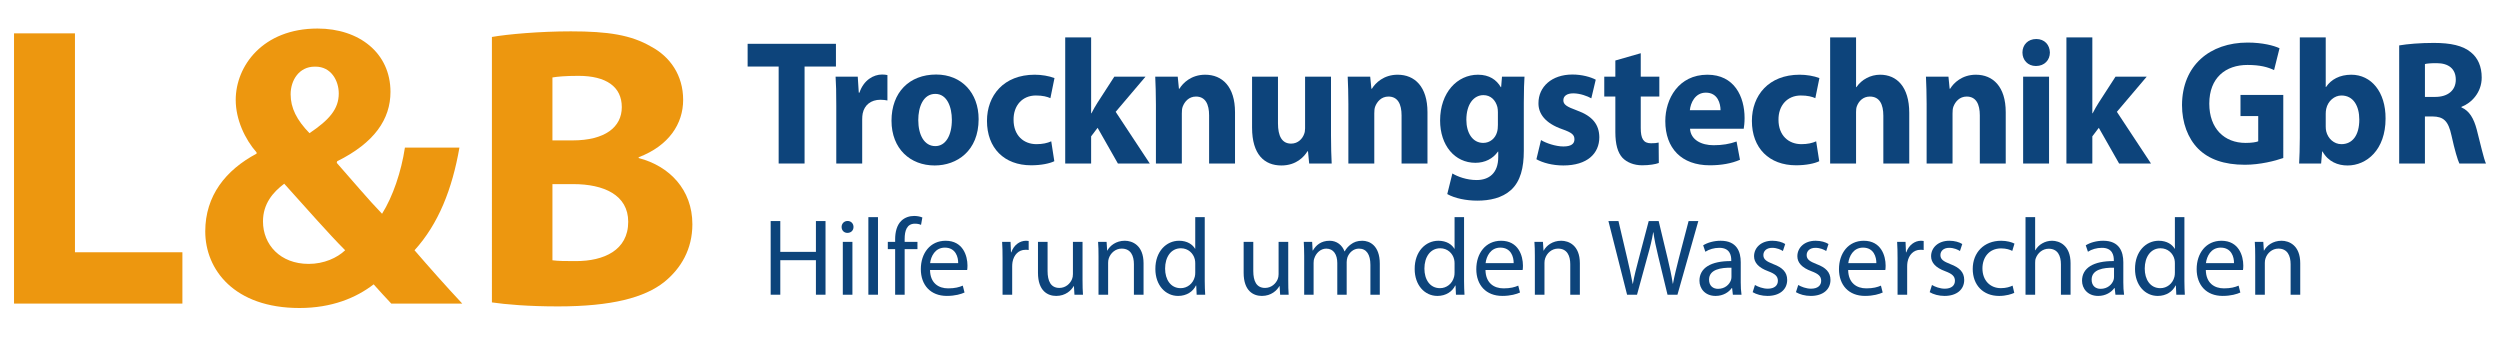
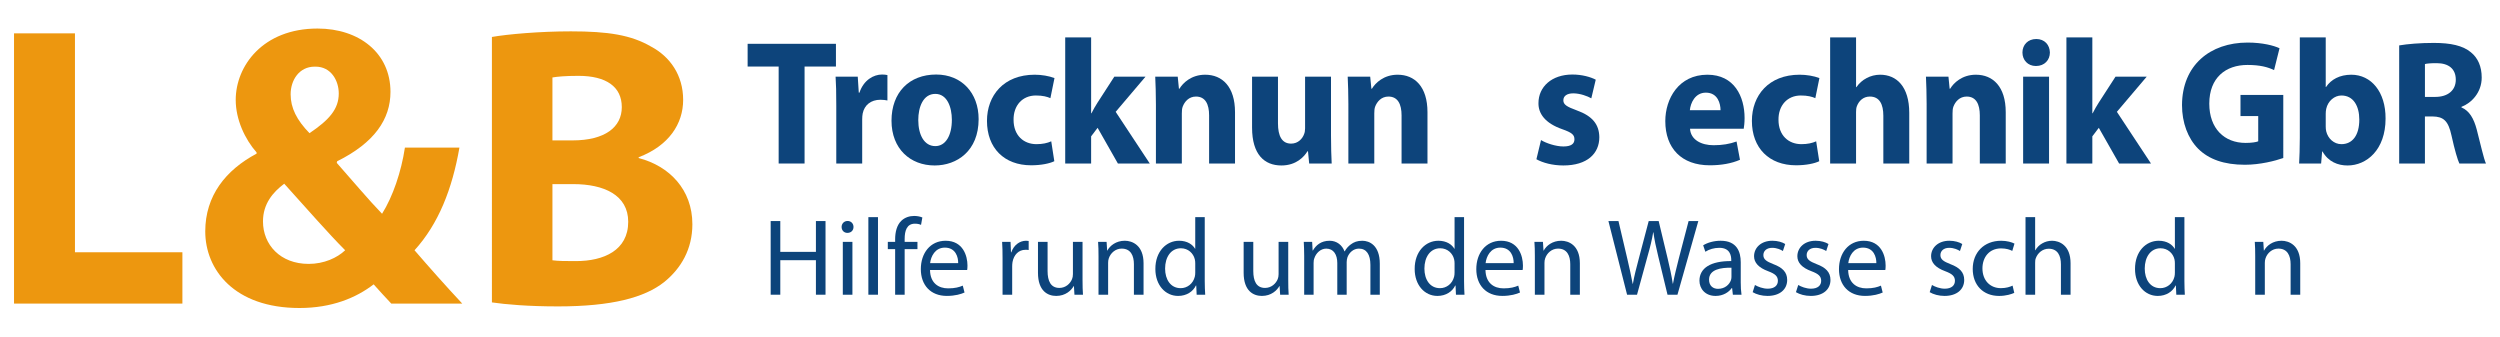
<svg xmlns="http://www.w3.org/2000/svg" version="1.1" id="Ebene_1" x="0px" y="0px" width="520px" height="70px" viewBox="0 0 520 70" enable-background="new 0 0 520 70" xml:space="preserve">
  <g>
    <g>
      <path fill="#ED970F" d="M2.918,6.938h12.673v45.533h22.348v10.674H2.918V6.938z" />
      <path fill="#ED970F" d="M81.385,63.145c-1.166-1.246-2.332-2.502-3.667-4.002c-3.669,2.838-8.756,4.922-15.429,4.922    c-13.59,0-19.596-8.008-19.596-15.93c0-7.424,4.252-12.76,10.677-16.177v-0.251c-2.421-2.751-4.34-6.839-4.34-10.926    c0-7.088,5.668-14.844,17.013-14.844c8.674,0,15.177,5.087,15.177,13.176c0,5.671-3.337,10.589-11.093,14.428l-0.082,0.334    c3.252,3.669,6.669,7.757,9.424,10.587c2.25-3.584,4.001-8.75,4.753-13.757h11.339c-1.497,8.589-4.336,15.843-9.338,21.349    c3.173,3.674,6.425,7.344,9.924,11.09H81.385V63.145z M71.794,52.053c-3.42-3.416-8.002-8.672-12.673-13.84    c-2.335,1.75-4.421,4.17-4.421,7.838c0,4.836,3.586,8.84,9.509,8.84C67.377,54.891,70.127,53.641,71.794,52.053z M65.456,13.861    c-3.251,0-5.004,2.835-5.004,5.753c0,2.834,1.253,5.336,3.922,8.088c4.084-2.751,6.089-5.004,6.089-8.256    c0-2.667-1.586-5.585-4.836-5.585H65.456L65.456,13.861z" />
      <path fill="#ED970F" d="M102.317,7.686c3.333-0.582,10.004-1.165,16.427-1.165c7.758,0,12.511,0.749,16.679,3.168    c3.919,2.086,6.672,5.922,6.672,11.095c0,4.918-2.918,9.505-9.256,11.924v0.164c6.423,1.672,11.174,6.591,11.174,13.767    c0,5.168-2.336,9.17-5.837,12.006c-4.084,3.254-10.924,5.086-22.097,5.086c-6.257,0-10.928-0.414-13.761-0.832V7.686z     M114.906,29.204h4.171c6.754,0,10.256-2.75,10.256-6.921c0-4.255-3.255-6.506-9.003-6.506c-2.834,0-4.424,0.167-5.424,0.334    V29.204L114.906,29.204z M114.906,54.139c1.253,0.168,2.752,0.168,4.922,0.168c5.755,0,10.84-2.246,10.84-8.174    c0-5.584-5.085-7.838-11.425-7.838h-4.336V54.139L114.906,54.139z" />
    </g>
    <g>
      <g>
        <path fill="#0D447B" d="M162.302,45.98v6.408h7.409V45.98h1.997v15.32h-1.997v-7.18h-7.409v7.18H160.3V45.98H162.302z" />
        <path fill="#0D447B" d="M177.529,47.211c0,0.684-0.477,1.229-1.271,1.229c-0.73,0-1.204-0.545-1.204-1.229     c0-0.682,0.499-1.25,1.247-1.25C177.032,45.965,177.529,46.51,177.529,47.211z M175.304,61.301V50.305h1.999v10.996H175.304     L175.304,61.301z" />
        <path fill="#0D447B" d="M180.62,45.166h2v16.135h-2V45.166z" />
        <path fill="#0D447B" d="M186.189,61.301v-9.477h-1.524v-1.52h1.524v-0.527c0-1.543,0.364-2.953,1.274-3.84     c0.748-0.729,1.75-1.02,2.683-1.02c0.724,0,1.318,0.156,1.704,0.318l-0.275,1.543c-0.294-0.137-0.681-0.25-1.271-0.25     c-1.704,0-2.136,1.48-2.136,3.182v0.594h2.662v1.52h-2.662v9.477H186.189z" />
        <path fill="#0D447B" d="M193.443,56.164c0.04,2.703,1.748,3.816,3.77,3.816c1.43,0,2.317-0.252,3.044-0.57l0.365,1.434     c-0.704,0.32-1.934,0.705-3.682,0.705c-3.385,0-5.407-2.252-5.407-5.568c0-3.318,1.949-5.904,5.158-5.904     c3.613,0,4.545,3.133,4.545,5.156c0,0.41-0.026,0.703-0.069,0.932H193.443z M199.302,54.732c0.024-1.25-0.521-3.227-2.77-3.227     c-2.045,0-2.911,1.84-3.068,3.227H199.302z" />
        <path fill="#0D447B" d="M208.531,53.734c0-1.299-0.02-2.41-0.091-3.43h1.753l0.092,2.18h0.066c0.5-1.48,1.729-2.408,3.066-2.408     c0.208,0,0.367,0.018,0.546,0.045v1.885c-0.202-0.047-0.41-0.047-0.681-0.047c-1.411,0-2.409,1.047-2.68,2.549     c-0.046,0.27-0.07,0.613-0.07,0.932v5.861h-2.001V53.734L208.531,53.734z" />
        <path fill="#0D447B" d="M225.168,58.275c0,1.16,0.026,2.162,0.09,3.025h-1.772l-0.11-1.797h-0.045     c-0.501,0.887-1.683,2.049-3.64,2.049c-1.726,0-3.793-0.984-3.793-4.818v-6.43h1.998v6.063c0,2.09,0.659,3.521,2.455,3.521     c1.342,0,2.272-0.932,2.634-1.842c0.116-0.268,0.182-0.635,0.182-1.02v-6.723h2V58.275L225.168,58.275z" />
        <path fill="#0D447B" d="M228.491,53.281c0-1.16-0.02-2.068-0.09-2.977h1.77l0.118,1.816h0.041     c0.545-1.025,1.817-2.045,3.637-2.045c1.522,0,3.893,0.908,3.893,4.682v6.543h-2.005v-6.342c0-1.771-0.658-3.248-2.547-3.248     c-1.295,0-2.32,0.932-2.681,2.043c-0.095,0.25-0.136,0.59-0.136,0.932v6.615h-1.999V53.281L228.491,53.281z" />
        <path fill="#0D447B" d="M250.586,45.166v13.291c0,0.979,0.043,2.094,0.095,2.844h-1.776l-0.088-1.908h-0.072     c-0.585,1.227-1.904,2.16-3.701,2.16c-2.658,0-4.728-2.256-4.728-5.592c-0.021-3.656,2.274-5.885,4.933-5.885     c1.705,0,2.816,0.795,3.321,1.658h0.041v-6.568H250.586L250.586,45.166z M248.611,54.777c0-0.25-0.022-0.592-0.089-0.84     c-0.3-1.248-1.387-2.297-2.886-2.297c-2.072,0-3.295,1.814-3.295,4.229c0,2.229,1.112,4.07,3.245,4.07     c1.345,0,2.567-0.91,2.936-2.391c0.066-0.27,0.089-0.545,0.089-0.863V54.777z" />
        <path fill="#0D447B" d="M267.954,58.275c0,1.16,0.021,2.162,0.086,3.025h-1.771l-0.111-1.797h-0.046     c-0.498,0.887-1.681,2.049-3.639,2.049c-1.727,0-3.794-0.984-3.794-4.818v-6.43h2.005v6.063c0,2.09,0.652,3.521,2.446,3.521     c1.346,0,2.275-0.932,2.639-1.842c0.114-0.268,0.179-0.635,0.179-1.02v-6.723h2.006V58.275L267.954,58.275z" />
        <path fill="#0D447B" d="M271.272,53.281c0-1.16-0.045-2.068-0.089-2.977h1.746l0.095,1.793h0.064     c0.617-1.047,1.635-2.021,3.481-2.021c1.477,0,2.61,0.908,3.086,2.203h0.046c0.343-0.637,0.798-1.094,1.249-1.43     c0.658-0.5,1.367-0.773,2.412-0.773c1.477,0,3.636,0.953,3.636,4.773v6.451h-1.955v-6.205c0-2.133-0.794-3.385-2.386-3.385     c-1.161,0-2.024,0.842-2.384,1.797c-0.095,0.295-0.163,0.637-0.163,1v6.793h-1.954v-6.592c0-1.746-0.771-2.998-2.294-2.998     c-1.225,0-2.157,1-2.477,2c-0.115,0.275-0.156,0.635-0.156,0.98v6.609h-1.958V53.281L271.272,53.281z" />
        <path fill="#0D447B" d="M304.524,45.166v13.291c0,0.979,0.044,2.094,0.089,2.844h-1.773l-0.09-1.908h-0.066     c-0.59,1.227-1.911,2.16-3.704,2.16c-2.659,0-4.727-2.256-4.727-5.592c-0.021-3.656,2.274-5.885,4.931-5.885     c1.705,0,2.818,0.795,3.317,1.658h0.048v-6.568H304.524L304.524,45.166z M302.548,54.777c0-0.25-0.024-0.592-0.093-0.84     c-0.294-1.248-1.384-2.297-2.884-2.297c-2.066,0-3.294,1.814-3.294,4.229c0,2.229,1.108,4.07,3.245,4.07     c1.343,0,2.568-0.91,2.933-2.391c0.068-0.27,0.093-0.545,0.093-0.863V54.777z" />
        <path fill="#0D447B" d="M308.981,56.164c0.045,2.703,1.75,3.816,3.771,3.816c1.429,0,2.316-0.252,3.044-0.57l0.366,1.434     c-0.708,0.32-1.934,0.705-3.684,0.705c-3.383,0-5.407-2.252-5.407-5.568c0-3.318,1.954-5.904,5.155-5.904     c3.613,0,4.547,3.133,4.547,5.156c0,0.41-0.019,0.703-0.065,0.932H308.981z M314.841,54.732c0.022-1.25-0.523-3.227-2.771-3.227     c-2.047,0-2.911,1.84-3.066,3.227H314.841z" />
        <path fill="#0D447B" d="M319.251,53.281c0-1.16-0.02-2.068-0.093-2.977h1.773l0.119,1.816h0.043     c0.547-1.025,1.817-2.045,3.638-2.045c1.525,0,3.88,0.908,3.88,4.682v6.543h-1.996v-6.342c0-1.771-0.661-3.248-2.544-3.248     c-1.296,0-2.318,0.932-2.68,2.043c-0.095,0.25-0.142,0.59-0.142,0.932v6.615h-1.999V53.281L319.251,53.281z" />
        <path fill="#0D447B" d="M338.435,61.301l-3.884-15.32h2.09l1.821,7.754c0.452,1.908,0.861,3.814,1.135,5.295h0.047     c0.248-1.521,0.725-3.344,1.248-5.32l2.04-7.729h2.07l1.865,7.775c0.43,1.818,0.838,3.635,1.07,5.252h0.043     c0.315-1.686,0.75-3.391,1.228-5.299l2.021-7.729h2.023l-4.34,15.32h-2.069l-1.929-7.977c-0.479-1.957-0.797-3.451-1.002-4.998     h-0.049c-0.249,1.523-0.614,3.02-1.179,4.998l-2.184,7.977H338.435z" />
        <path fill="#0D447B" d="M362.073,58.662c0,0.957,0.046,1.889,0.161,2.639h-1.797l-0.158-1.389h-0.071     c-0.611,0.861-1.793,1.641-3.36,1.641c-2.229,0-3.363-1.572-3.363-3.158c0-2.658,2.364-4.119,6.614-4.092v-0.229     c0-0.887-0.249-2.543-2.501-2.525c-1.044,0-2.11,0.301-2.883,0.816l-0.457-1.34c0.91-0.568,2.247-0.949,3.638-0.949     c3.365,0,4.178,2.289,4.178,4.475V58.662L362.073,58.662z M360.144,55.686c-2.181-0.043-4.662,0.342-4.662,2.477     c0,1.322,0.865,1.914,1.864,1.914c1.457,0,2.387-0.91,2.704-1.844c0.066-0.227,0.094-0.453,0.094-0.635V55.686z" />
        <path fill="#0D447B" d="M365.031,59.277c0.614,0.367,1.66,0.771,2.658,0.771c1.431,0,2.112-0.703,2.112-1.637     c0-0.951-0.565-1.451-2.024-1.998c-1.999-0.729-2.932-1.797-2.932-3.113c0-1.77,1.459-3.225,3.802-3.225     c1.109,0,2.085,0.297,2.677,0.68l-0.48,1.455c-0.424-0.275-1.223-0.662-2.242-0.662c-1.184,0-1.82,0.684-1.82,1.502     c0,0.908,0.637,1.32,2.068,1.887c1.886,0.705,2.885,1.66,2.885,3.295c0,1.953-1.524,3.32-4.09,3.32     c-1.202,0-2.317-0.318-3.088-0.779L365.031,59.277z" />
        <path fill="#0D447B" d="M374.035,59.277c0.613,0.367,1.657,0.771,2.655,0.771c1.433,0,2.113-0.703,2.113-1.637     c0-0.951-0.571-1.451-2.022-1.998c-2.001-0.729-2.931-1.797-2.931-3.113c0-1.77,1.45-3.225,3.794-3.225     c1.116,0,2.093,0.297,2.682,0.68l-0.476,1.455c-0.435-0.275-1.228-0.662-2.249-0.662c-1.188,0-1.817,0.684-1.817,1.502     c0,0.908,0.63,1.32,2.067,1.887c1.888,0.705,2.885,1.66,2.885,3.295c0,1.953-1.522,3.32-4.09,3.32     c-1.206,0-2.316-0.318-3.092-0.779L374.035,59.277z" />
        <path fill="#0D447B" d="M384.418,56.164c0.047,2.703,1.752,3.816,3.775,3.816c1.431,0,2.316-0.252,3.041-0.57l0.365,1.434     c-0.705,0.32-1.934,0.705-3.682,0.705c-3.386,0-5.41-2.252-5.41-5.568c0-3.318,1.957-5.904,5.156-5.904     c3.615,0,4.547,3.133,4.547,5.156c0,0.41-0.021,0.703-0.065,0.932H384.418z M390.281,54.732c0.019-1.25-0.523-3.227-2.771-3.227     c-2.049,0-2.911,1.84-3.065,3.227H390.281z" />
-         <path fill="#0D447B" d="M394.694,53.734c0-1.299-0.026-2.41-0.092-3.43h1.749l0.09,2.18h0.068c0.505-1.48,1.73-2.408,3.067-2.408     c0.201,0,0.363,0.018,0.547,0.045v1.885c-0.206-0.047-0.409-0.047-0.684-0.047c-1.408,0-2.408,1.047-2.679,2.549     c-0.047,0.27-0.071,0.613-0.071,0.932v5.861h-1.996V53.734L394.694,53.734z" />
        <path fill="#0D447B" d="M401.851,59.277c0.612,0.367,1.661,0.771,2.659,0.771c1.432,0,2.116-0.703,2.116-1.637     c0-0.951-0.566-1.451-2.023-1.998c-2.003-0.729-2.936-1.797-2.936-3.113c0-1.77,1.459-3.225,3.794-3.225     c1.118,0,2.092,0.297,2.689,0.68l-0.48,1.455c-0.43-0.275-1.228-0.662-2.247-0.662c-1.182,0-1.817,0.684-1.817,1.502     c0,0.908,0.636,1.32,2.068,1.887c1.879,0.705,2.882,1.66,2.882,3.295c0,1.953-1.524,3.32-4.088,3.32     c-1.203,0-2.319-0.318-3.092-0.779L401.851,59.277z" />
        <path fill="#0D447B" d="M418.967,60.916c-0.526,0.248-1.683,0.637-3.157,0.637c-3.319,0-5.482-2.256-5.482-5.617     c0-3.385,2.32-5.859,5.91-5.859c1.183,0,2.222,0.297,2.774,0.592l-0.459,1.52c-0.474-0.252-1.228-0.523-2.321-0.523     c-2.516,0-3.884,1.887-3.884,4.156c0,2.547,1.644,4.113,3.824,4.113c1.13,0,1.883-0.27,2.448-0.523L418.967,60.916z" />
        <path fill="#0D447B" d="M421.308,45.166h2.001v6.887h0.042c0.323-0.572,0.818-1.092,1.437-1.43     c0.588-0.344,1.293-0.547,2.041-0.547c1.476,0,3.847,0.908,3.847,4.682v6.543h-2.005v-6.314c0-1.773-0.654-3.252-2.545-3.252     c-1.296,0-2.294,0.908-2.681,1.975c-0.115,0.295-0.136,0.594-0.136,0.955v6.637h-2.001V45.166L421.308,45.166z" />
-         <path fill="#0D447B" d="M441.649,58.662c0,0.957,0.043,1.889,0.157,2.639h-1.795l-0.157-1.389h-0.068     c-0.614,0.861-1.796,1.641-3.364,1.641c-2.222,0-3.359-1.572-3.359-3.158c0-2.658,2.361-4.119,6.611-4.092v-0.229     c0-0.887-0.25-2.543-2.498-2.525c-1.049,0-2.115,0.301-2.887,0.816l-0.453-1.34c0.907-0.568,2.244-0.949,3.636-0.949     c3.362,0,4.178,2.289,4.178,4.475V58.662L441.649,58.662z M439.717,55.686c-2.18-0.043-4.657,0.342-4.657,2.477     c0,1.322,0.862,1.914,1.86,1.914c1.458,0,2.39-0.91,2.705-1.844c0.069-0.227,0.092-0.453,0.092-0.635V55.686z" />
        <path fill="#0D447B" d="M454.356,45.166v13.291c0,0.979,0.047,2.094,0.088,2.844h-1.771l-0.091-1.908h-0.07     c-0.589,1.227-1.909,2.16-3.7,2.16c-2.662,0-4.726-2.256-4.726-5.592c-0.026-3.656,2.271-5.885,4.931-5.885     c1.701,0,2.818,0.795,3.313,1.658h0.048v-6.568H454.356L454.356,45.166z M452.375,54.777c0-0.25-0.021-0.592-0.086-0.84     c-0.298-1.248-1.391-2.297-2.887-2.297c-2.07,0-3.296,1.814-3.296,4.229c0,2.229,1.115,4.07,3.245,4.07     c1.347,0,2.571-0.91,2.938-2.391c0.065-0.27,0.086-0.545,0.086-0.863V54.777z" />
-         <path fill="#0D447B" d="M458.812,56.164c0.044,2.703,1.751,3.816,3.774,3.816c1.428,0,2.315-0.252,3.043-0.57l0.361,1.434     c-0.7,0.32-1.926,0.705-3.681,0.705c-3.386,0-5.405-2.252-5.405-5.568c0-3.318,1.951-5.904,5.155-5.904     c3.618,0,4.545,3.133,4.545,5.156c0,0.41-0.02,0.703-0.067,0.932H458.812z M464.671,54.732c0.029-1.25-0.518-3.227-2.768-3.227     c-2.047,0-2.909,1.84-3.069,3.227H464.671z" />
        <path fill="#0D447B" d="M469.083,53.281c0-1.16-0.021-2.068-0.087-2.977h1.769l0.116,1.816h0.043     c0.544-1.025,1.822-2.045,3.639-2.045c1.521,0,3.885,0.908,3.885,4.682v6.543h-2.002v-6.342c0-1.771-0.656-3.248-2.544-3.248     c-1.295,0-2.322,0.932-2.68,2.043c-0.095,0.25-0.14,0.59-0.14,0.932v6.615h-1.999V53.281L469.083,53.281z" />
      </g>
      <g>
        <path fill="#0D447B" d="M161.96,13.841h-6.454V9.112h18.369v4.729h-6.525v20.17h-5.39V13.841z" />
        <path fill="#0D447B" d="M173.945,21.894c0-2.66-0.036-4.396-0.142-5.948h4.61l0.213,3.325h0.142     c0.887-2.66,2.979-3.768,4.681-3.768c0.496,0,0.745,0.037,1.135,0.111v5.283c-0.426-0.074-0.851-0.148-1.454-0.148     c-1.986,0-3.333,1.108-3.688,2.845c-0.071,0.369-0.106,0.813-0.106,1.256v9.162h-5.39V21.894z" />
        <path fill="#0D447B" d="M203.554,24.775c0,6.612-4.503,9.642-9.149,9.642c-5.071,0-8.972-3.473-8.972-9.31     c0-5.874,3.688-9.605,9.291-9.605C200.008,15.503,203.554,19.308,203.554,24.775z M191.001,24.96     c0,3.103,1.241,5.431,3.546,5.431c2.128,0,3.44-2.18,3.44-5.467c0-2.66-0.993-5.394-3.44-5.394     C191.994,19.53,191.001,22.3,191.001,24.96z" />
        <path fill="#0D447B" d="M219.298,33.53c-0.958,0.48-2.766,0.85-4.823,0.85c-5.603,0-9.184-3.583-9.184-9.235     c0-5.283,3.475-9.605,9.929-9.605c1.418,0,2.979,0.258,4.113,0.702l-0.851,4.175c-0.638-0.296-1.596-0.554-3.014-0.554     c-2.837,0-4.681,2.105-4.646,5.061c0,3.288,2.128,5.061,4.752,5.061c1.276,0,2.27-0.221,3.085-0.591L219.298,33.53z" />
        <path fill="#0D447B" d="M226.956,23.556h0.071c0.39-0.775,0.816-1.515,1.241-2.179l3.511-5.431h6.489l-6.206,7.314l7.092,10.75     h-6.631l-4.22-7.425l-1.348,1.773v5.652h-5.39V7.782h5.39V23.556z" />
        <path fill="#0D447B" d="M240.43,21.709c0-2.253-0.071-4.137-0.142-5.763h4.681l0.248,2.512h0.106     c0.709-1.182,2.447-2.918,5.355-2.918c3.546,0,6.206,2.475,6.206,7.794v10.676h-5.39V24c0-2.327-0.78-3.916-2.73-3.916     c-1.489,0-2.376,1.071-2.766,2.105c-0.142,0.37-0.177,0.887-0.177,1.404v10.417h-5.39V21.709z" />
        <path fill="#0D447B" d="M276.848,28.211c0,2.364,0.07,4.285,0.142,5.8h-4.681l-0.249-2.549h-0.106     c-0.673,1.108-2.305,2.956-5.425,2.956c-3.547,0-6.1-2.291-6.1-7.869V15.946h5.39v9.716c0,2.623,0.816,4.211,2.73,4.211     c1.49,0,2.376-1.072,2.695-1.958c0.143-0.333,0.213-0.739,0.213-1.219v-10.75h5.391V28.211z" />
        <path fill="#0D447B" d="M280.463,21.709c0-2.253-0.071-4.137-0.142-5.763h4.681l0.248,2.512h0.106     c0.709-1.182,2.447-2.918,5.354-2.918c3.547,0,6.206,2.475,6.206,7.794v10.676h-5.39V24c0-2.327-0.78-3.916-2.73-3.916     c-1.49,0-2.376,1.071-2.767,2.105c-0.142,0.37-0.177,0.887-0.177,1.404v10.417h-5.391V21.709z" />
-         <path fill="#0D447B" d="M316.952,31.388c0,3.473-0.674,6.317-2.66,8.128c-1.879,1.699-4.468,2.217-7.021,2.217     c-2.305,0-4.681-0.48-6.241-1.367l1.064-4.285c1.1,0.664,2.979,1.367,5.035,1.367c2.554,0,4.504-1.404,4.504-4.767v-1.145h-0.071     c-1.028,1.478-2.694,2.327-4.681,2.327c-4.291,0-7.341-3.62-7.341-8.792c0-5.837,3.582-9.531,7.873-9.531     c2.376,0,3.865,1.071,4.752,2.586h0.07l0.178-2.18h4.681c-0.071,1.182-0.142,2.697-0.142,5.394V31.388z M311.562,23.298     c0-0.333-0.035-0.702-0.106-1.035c-0.39-1.478-1.418-2.475-2.907-2.475c-1.986,0-3.547,1.847-3.547,5.135     c0,2.696,1.277,4.802,3.511,4.802c1.419,0,2.519-0.96,2.873-2.253c0.142-0.443,0.177-1.035,0.177-1.515V23.298z" />
        <path fill="#0D447B" d="M320.532,29.134c0.993,0.628,3.05,1.33,4.646,1.33c1.631,0,2.305-0.554,2.305-1.478     c0-0.96-0.532-1.404-2.518-2.106c-3.617-1.256-5-3.288-4.965-5.43c0-3.398,2.766-5.948,7.057-5.948     c2.021,0,3.795,0.517,4.858,1.071l-0.922,3.879c-0.78-0.443-2.305-1.034-3.759-1.034c-1.313,0-2.057,0.554-2.057,1.44     c0,0.887,0.674,1.33,2.801,2.106c3.298,1.182,4.646,2.955,4.682,5.578c0,3.398-2.519,5.874-7.482,5.874     c-2.27,0-4.291-0.555-5.604-1.293L320.532,29.134z" />
-         <path fill="#0D447B" d="M341.276,11.07v4.876h3.865v4.138h-3.865v6.539c0,2.179,0.532,3.177,2.128,3.177     c0.745,0,1.1-0.037,1.596-0.147l0.035,4.248c-0.674,0.259-1.985,0.48-3.475,0.48c-1.738,0-3.191-0.628-4.078-1.552     c-0.993-1.071-1.489-2.808-1.489-5.356v-7.388h-2.306v-4.138h2.306v-3.362L341.276,11.07z" />
        <path fill="#0D447B" d="M351.524,26.77c0.142,2.328,2.376,3.436,4.894,3.436c1.844,0,3.333-0.258,4.787-0.775l0.709,3.805     c-1.772,0.776-3.937,1.146-6.276,1.146c-5.887,0-9.256-3.546-9.256-9.199c0-4.581,2.73-9.642,8.76-9.642     c5.603,0,7.73,4.544,7.73,9.014c0,0.96-0.106,1.81-0.178,2.216H351.524z M357.871,22.928c0-1.367-0.567-3.657-3.05-3.657     c-2.27,0-3.191,2.18-3.334,3.657H357.871z" />
        <path fill="#0D447B" d="M378.403,33.53c-0.958,0.48-2.767,0.85-4.823,0.85c-5.603,0-9.185-3.583-9.185-9.235     c0-5.283,3.476-9.605,9.93-9.605c1.418,0,2.979,0.258,4.113,0.702l-0.851,4.175c-0.639-0.296-1.597-0.554-3.015-0.554     c-2.837,0-4.681,2.105-4.646,5.061c0,3.288,2.128,5.061,4.752,5.061c1.276,0,2.27-0.221,3.085-0.591L378.403,33.53z" />
        <path fill="#0D447B" d="M380.67,7.782h5.391v10.344h0.07c0.567-0.813,1.276-1.441,2.128-1.884     c0.815-0.443,1.809-0.702,2.802-0.702c3.439,0,6.063,2.475,6.063,7.942v10.528h-5.39v-9.938c0-2.364-0.78-3.989-2.802-3.989     c-1.419,0-2.305,0.96-2.695,1.995c-0.142,0.333-0.177,0.813-0.177,1.219v10.713h-5.391V7.782z" />
        <path fill="#0D447B" d="M400.74,21.709c0-2.253-0.071-4.137-0.142-5.763h4.681l0.248,2.512h0.106     c0.709-1.182,2.447-2.918,5.354-2.918c3.547,0,6.206,2.475,6.206,7.794v10.676h-5.39V24c0-2.327-0.78-3.916-2.73-3.916     c-1.49,0-2.376,1.071-2.767,2.105c-0.142,0.37-0.177,0.887-0.177,1.404v10.417h-5.391V21.709z" />
        <path fill="#0D447B" d="M426.378,10.922c0,1.551-1.1,2.808-2.907,2.808c-1.703,0-2.802-1.256-2.802-2.808     c0-1.588,1.135-2.808,2.872-2.808S426.343,9.334,426.378,10.922z M420.811,34.011V15.946h5.391v18.064H420.811z" />
        <path fill="#0D447B" d="M435.207,23.556h0.07c0.391-0.775,0.815-1.515,1.241-2.179l3.511-5.431h6.489l-6.205,7.314l7.092,10.75     h-6.631l-4.221-7.425l-1.347,1.773v5.652h-5.391V7.782h5.391V23.556z" />
        <path fill="#0D447B" d="M474.922,32.866c-1.667,0.591-4.823,1.404-7.979,1.404c-4.361,0-7.518-1.146-9.716-3.325     c-2.163-2.18-3.369-5.431-3.369-9.088c0.035-8.275,5.815-13.003,13.652-13.003c3.085,0,5.461,0.628,6.632,1.182l-1.135,4.544     c-1.313-0.628-2.908-1.071-5.532-1.071c-4.504,0-7.943,2.623-7.943,8.053c0,5.172,3.12,8.164,7.553,8.164     c1.206,0,2.199-0.148,2.625-0.333v-5.246h-3.688v-4.396h8.901V32.866z" />
        <path fill="#0D447B" d="M478.36,7.782h5.391v10.307h0.07c1.028-1.551,2.837-2.549,5.248-2.549c4.149,0,7.164,3.583,7.128,9.125     c0,6.501-3.936,9.753-7.907,9.753c-2.021,0-4.008-0.776-5.213-2.919h-0.071l-0.213,2.512h-4.574     c0.07-1.182,0.142-3.362,0.142-5.394V7.782z M483.75,26.327c0,0.37,0.035,0.702,0.105,0.998c0.355,1.478,1.597,2.66,3.156,2.66     c2.306,0,3.724-1.847,3.724-5.098c0-2.808-1.206-5.024-3.724-5.024c-1.453,0-2.801,1.145-3.156,2.771     c-0.07,0.333-0.105,0.665-0.105,1.034V26.327z" />
        <path fill="#0D447B" d="M499.032,9.445c1.737-0.296,4.29-0.518,7.198-0.518c3.546,0,6.028,0.554,7.73,1.958     c1.454,1.182,2.234,2.956,2.234,5.246c0,3.14-2.163,5.32-4.22,6.096v0.111c1.666,0.702,2.589,2.327,3.191,4.618     c0.744,2.844,1.454,6.095,1.915,7.056h-5.532c-0.354-0.739-0.958-2.734-1.631-5.8c-0.674-3.14-1.702-3.953-3.937-3.99h-1.596     v9.79h-5.354V9.445z M504.387,20.158h2.128c2.694,0,4.29-1.404,4.29-3.583c0-2.253-1.489-3.436-3.972-3.436     c-1.312,0-2.057,0.074-2.446,0.185V20.158z" />
      </g>
    </g>
  </g>
</svg>